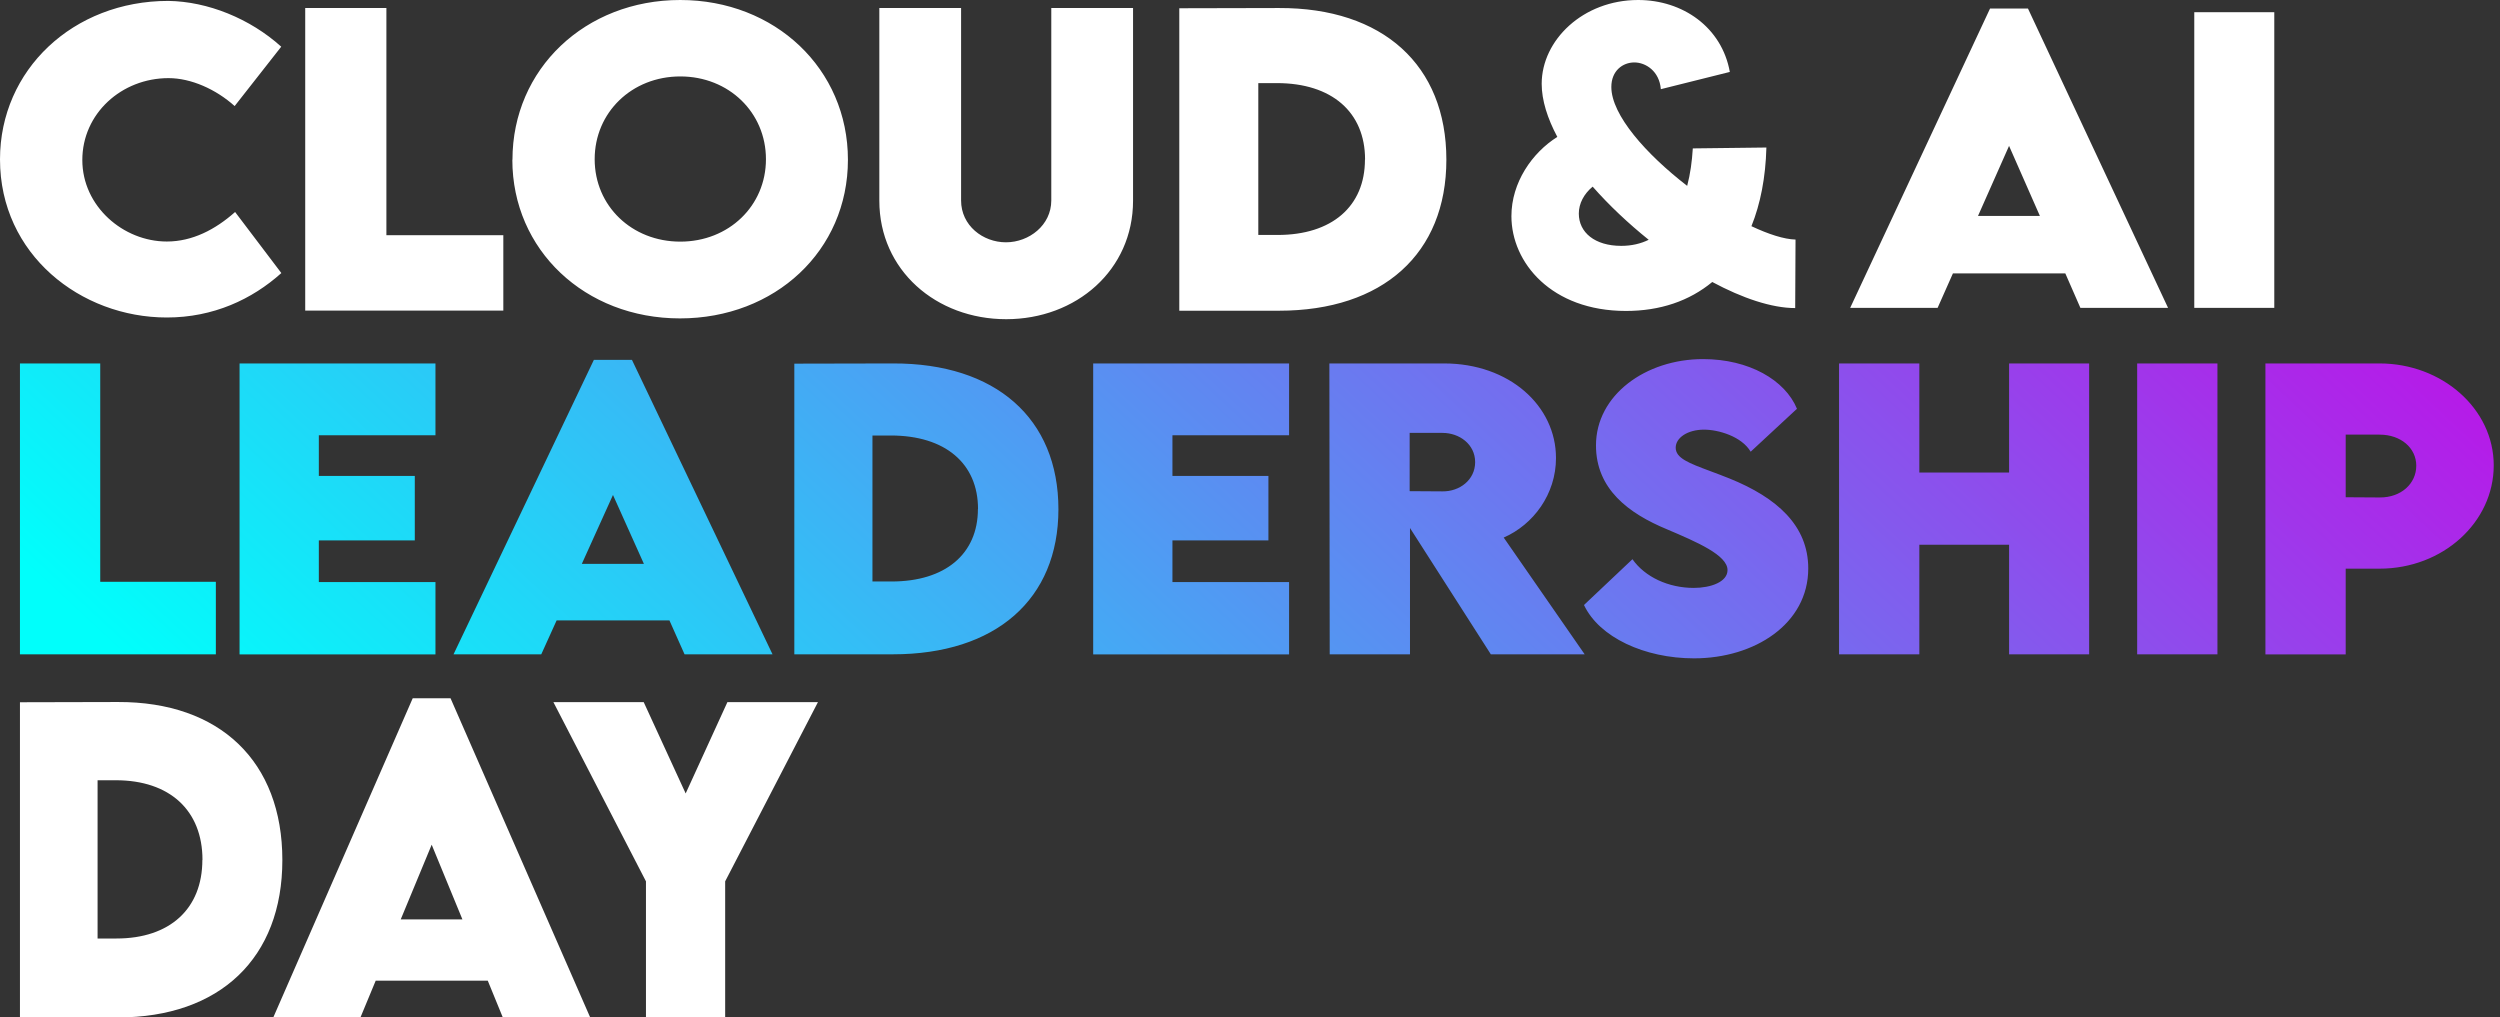
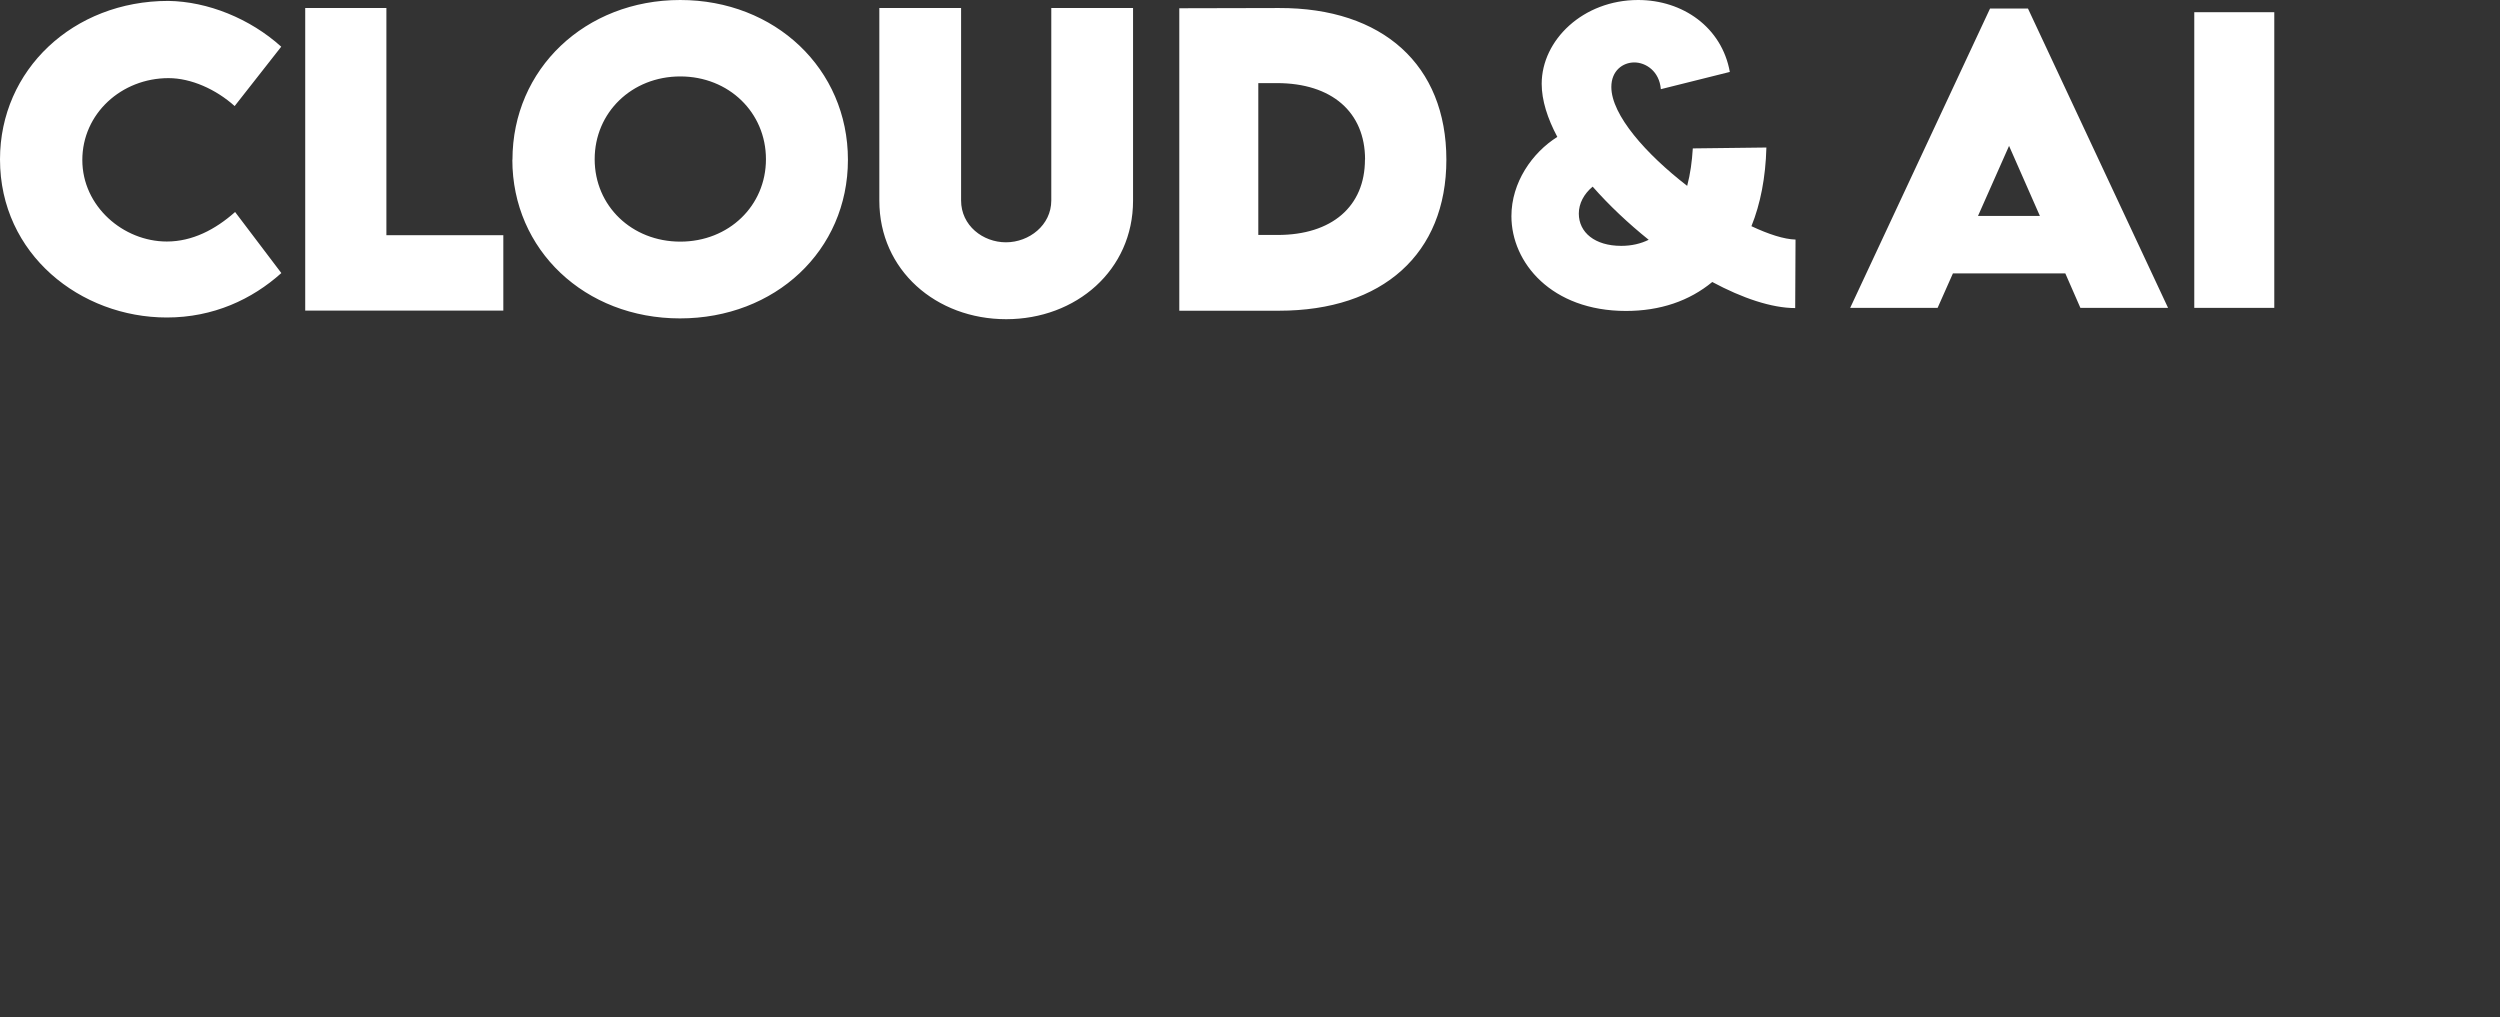
<svg xmlns="http://www.w3.org/2000/svg" width="258" height="105" viewBox="0 0 258 105" fill="none">
  <rect x="0" y="0" width="258" height="105" fill="#333333" stroke="none" />
-   <path fill-rule="evenodd" clip-rule="evenodd" d="M163.458 62.444L168.469 57.71C169.762 59.55 172.186 60.672 174.796 60.672C176.556 60.672 178.28 60.055 178.28 58.832C178.28 57.288 175.102 55.933 172.055 54.634L172.035 54.626C168.084 52.988 164.705 50.486 164.705 45.965C164.705 40.772 169.832 37.059 175.752 37.059C180.506 37.059 184.223 39.224 185.447 42.185L180.669 46.616C179.737 45.034 177.337 44.339 175.857 44.339C174.155 44.339 172.932 45.18 172.932 46.201C172.932 47.287 174.297 47.796 176.52 48.626L176.52 48.626C177.121 48.85 177.785 49.098 178.502 49.387C183.373 51.361 186.612 54.233 186.612 58.664C186.612 64.385 181.077 67.941 174.831 67.941C169.704 67.941 165.043 65.765 163.47 62.444H163.458ZM69.085 64.025H57.444L55.859 67.525H46.805L61.289 37.136H65.216L79.724 67.525H70.646L69.085 64.025ZM66.451 58.192L63.259 51.08L60.043 58.192H66.451ZM22.276 67.525V60.043H10.344V37.507H2.059V67.525H22.276ZM32.903 49.117V44.922H44.94V37.507H24.723V67.537H44.94V60.066H32.903V55.769H42.807V49.117H32.903ZM92.146 67.525C102.75 67.525 109.229 61.861 109.229 52.55C109.229 43.172 102.75 37.473 92.146 37.507L81.974 37.529V67.525H92.146ZM91.936 44.944C97.53 44.944 100.932 47.816 100.932 52.527H100.921C100.921 57.183 97.541 60.01 92.006 60.01H90.037V44.944H91.936ZM120.996 44.922V49.117H130.901V55.769H120.996V60.066H133.033V67.537H112.816V37.507H133.033V44.922H120.996ZM145.511 54.49L153.854 67.525H163.538L155.183 55.477C158.236 54.143 160.578 51.013 160.578 47.266C160.578 41.882 155.765 37.507 149.03 37.507H137.191L137.226 67.525H145.511V54.49ZM148.867 50.71L145.476 50.688V44.675H148.867C150.615 44.675 152.235 45.853 152.235 47.692C152.235 49.532 150.627 50.732 148.867 50.71ZM215.6 67.525V37.507H207.339V48.769H198.075V37.507H189.79V67.525H198.075V56.218H207.339V67.525H215.6ZM220.555 37.507H228.84V67.525H220.555V37.507ZM245.572 37.507H233.791V67.537H242.076V58.686H245.572C252.109 58.686 257.353 53.896 257.353 48.029C257.353 42.162 251.993 37.507 245.572 37.507ZM245.572 44.854C247.774 44.854 249.359 46.234 249.359 48.063C249.359 49.902 247.798 51.361 245.572 51.338L242.076 51.316V44.854H245.572Z" fill="url(#paint0_linear_945_2)" />
  <path fill-rule="evenodd" clip-rule="evenodd" d="M52.886 16.488C52.886 7.106 60.404 0 70.196 0C79.988 0 87.506 7.106 87.506 16.488C87.506 25.87 79.988 32.859 70.172 32.859C60.357 32.859 52.874 25.788 52.874 16.488H52.886ZM79.046 16.43C79.046 11.611 75.216 7.888 70.208 7.888C65.2 7.888 61.37 11.611 61.37 16.43C61.37 21.249 65.2 24.936 70.208 24.936C75.216 24.936 79.046 21.237 79.046 16.43ZM17.369 0.094C7.553 0.094 0 7.212 0 16.442V16.453C0 26.255 8.319 32.766 17.216 32.766C22.012 32.766 26.018 30.888 29.035 28.18L24.263 21.879C22.224 23.688 19.856 24.925 17.216 24.925C12.726 24.925 8.496 21.296 8.496 16.512C8.496 11.727 12.538 8.063 17.393 8.063C19.714 8.063 22.283 9.207 24.216 10.946L29.023 4.819C25.806 1.914 21.435 0.152 17.369 0.094ZM51.943 32.054V24.271H39.876V0.828H31.498V32.054H51.943ZM90.747 0.828V20.712C90.747 27.889 96.615 32.941 103.839 32.941C111.062 32.941 116.931 27.877 116.931 20.712V0.828H108.493V20.689C108.493 23.244 106.196 25.006 103.815 25.006C101.435 25.006 99.184 23.279 99.184 20.689V0.828H90.747ZM149.265 16.488C149.265 26.173 142.713 32.066 131.99 32.066H121.703V0.852L131.99 0.828C142.713 0.793 149.265 6.721 149.265 16.476V16.488ZM140.875 16.465C140.875 11.564 137.434 8.577 131.778 8.577H129.857V24.248H131.849C137.446 24.248 140.863 21.307 140.863 16.465H140.875ZM176.706 29.102C179.807 30.767 182.837 31.793 185.264 31.793V31.782L185.299 24.723C184.103 24.689 182.524 24.176 180.747 23.343C181.676 21.04 182.21 18.326 182.292 15.224L174.697 15.315C174.616 16.649 174.442 17.949 174.116 19.181C169.878 15.908 166.29 11.871 166.29 8.975C166.29 7.298 167.474 6.443 168.659 6.443C169.843 6.443 171.248 7.344 171.399 9.203L178.518 7.424C177.693 2.817 173.664 0 169.053 0C163.387 0 159.102 4.128 159.102 8.655C159.102 10.343 159.694 12.213 160.716 14.129C158.115 15.76 155.978 18.839 155.978 22.306C155.978 27.107 160.112 32.09 167.799 32.09C171.341 32.09 174.349 31.052 176.706 29.102ZM164.362 19.261C166.057 21.188 168.043 23.058 170.145 24.746C169.332 25.145 168.392 25.373 167.312 25.373C164.594 25.373 162.934 23.993 162.934 22.043C162.934 21.006 163.456 20.013 164.362 19.261ZM201.541 28.215H213.141L214.697 31.773H223.744L209.286 0.88H205.373L190.938 31.773H199.961L201.541 28.215ZM207.335 15.055L210.517 22.285H204.13L207.335 15.055ZM226.449 1.257H234.706V31.774H226.449V1.257Z" fill="white" />
-   <path fill-rule="evenodd" clip-rule="evenodd" d="M50.338 101.206H38.772L37.198 105H28.202L42.593 72.059H46.495L60.909 105H51.89L50.338 101.206ZM47.722 94.883L44.55 87.173L41.354 94.883H47.722ZM29.139 88.766C29.139 98.859 22.702 105 12.166 105H2.059V72.472L12.166 72.448C22.702 72.411 29.139 78.588 29.139 88.754V88.766ZM20.896 88.742C20.896 83.635 17.515 80.522 11.958 80.522H10.07V96.853H12.027C17.526 96.853 20.884 93.788 20.884 88.742H20.896ZM57.111 72.46L66.663 90.955V105H74.837V90.955L84.412 72.46H75.068L70.761 81.884L66.431 72.46H57.111Z" fill="white" />
  <defs>
    <linearGradient id="paint0_linear_945_2" x1="-431.83" y1="-344.517" x2="-290.48" y2="-496.907" gradientUnits="userSpaceOnUse">
      <stop stop-color="#00FFFB" />
      <stop offset="0.99" stop-color="#CB00E6" />
    </linearGradient>
  </defs>
</svg>